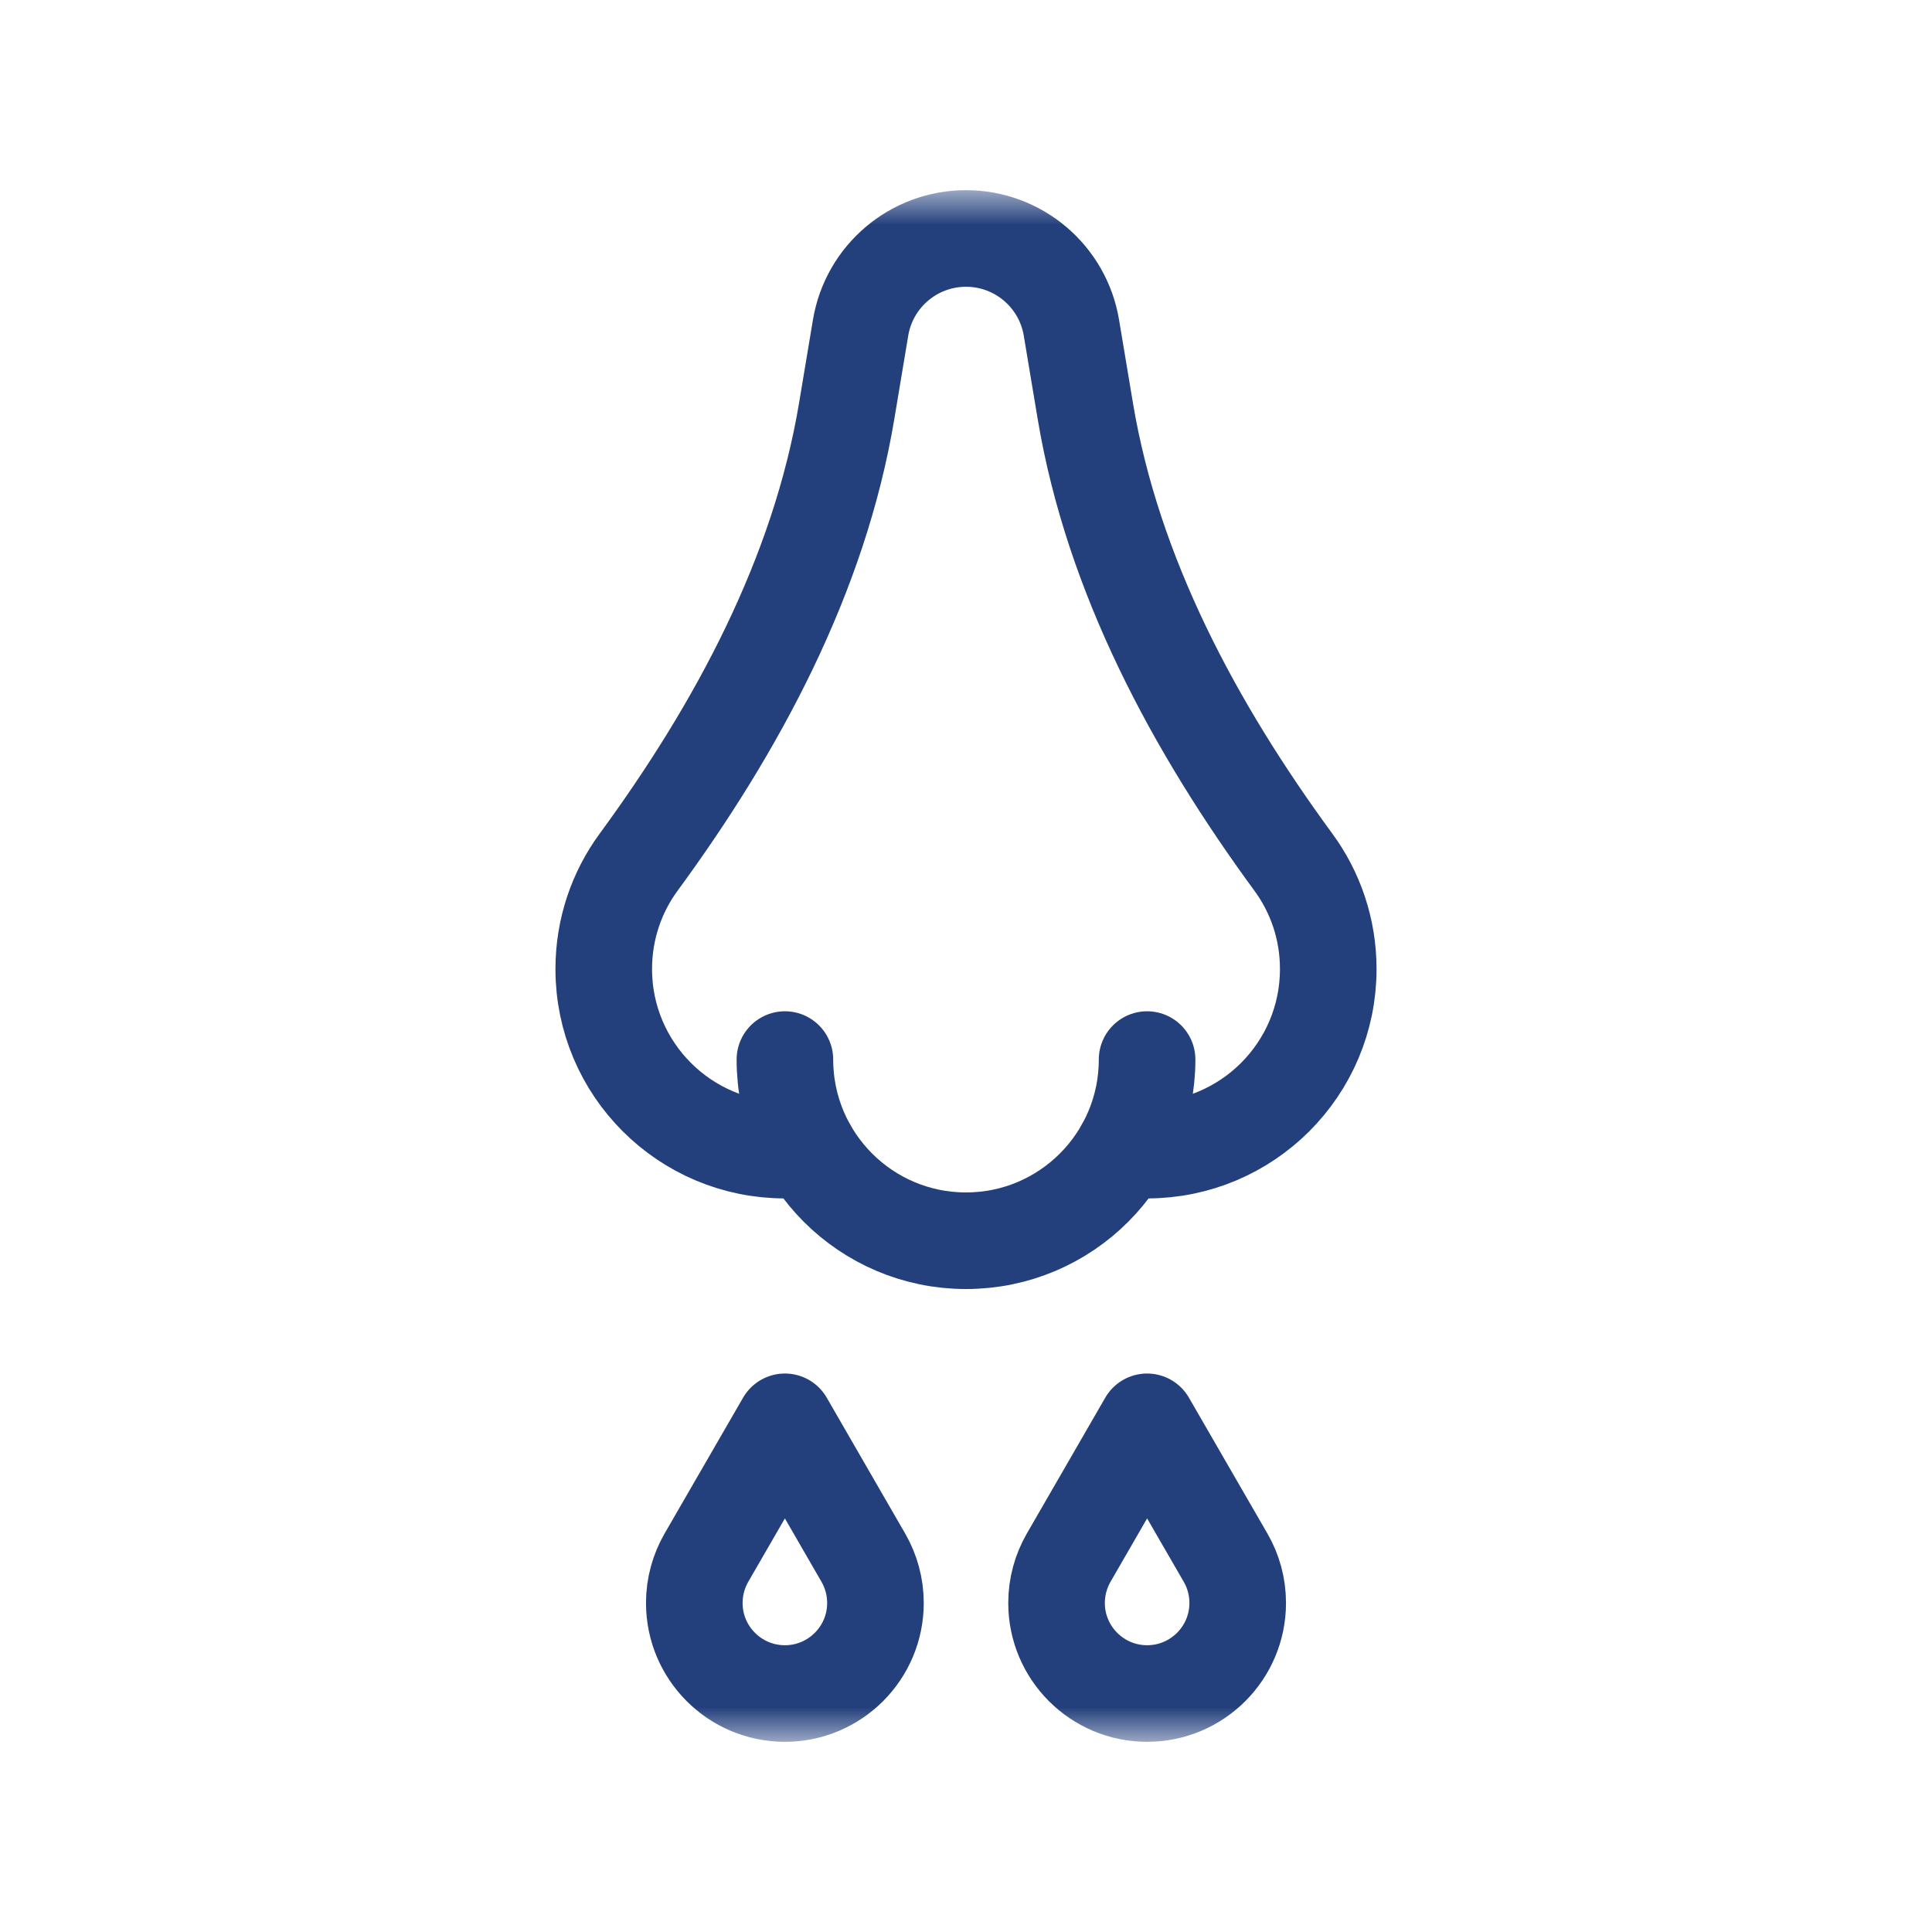
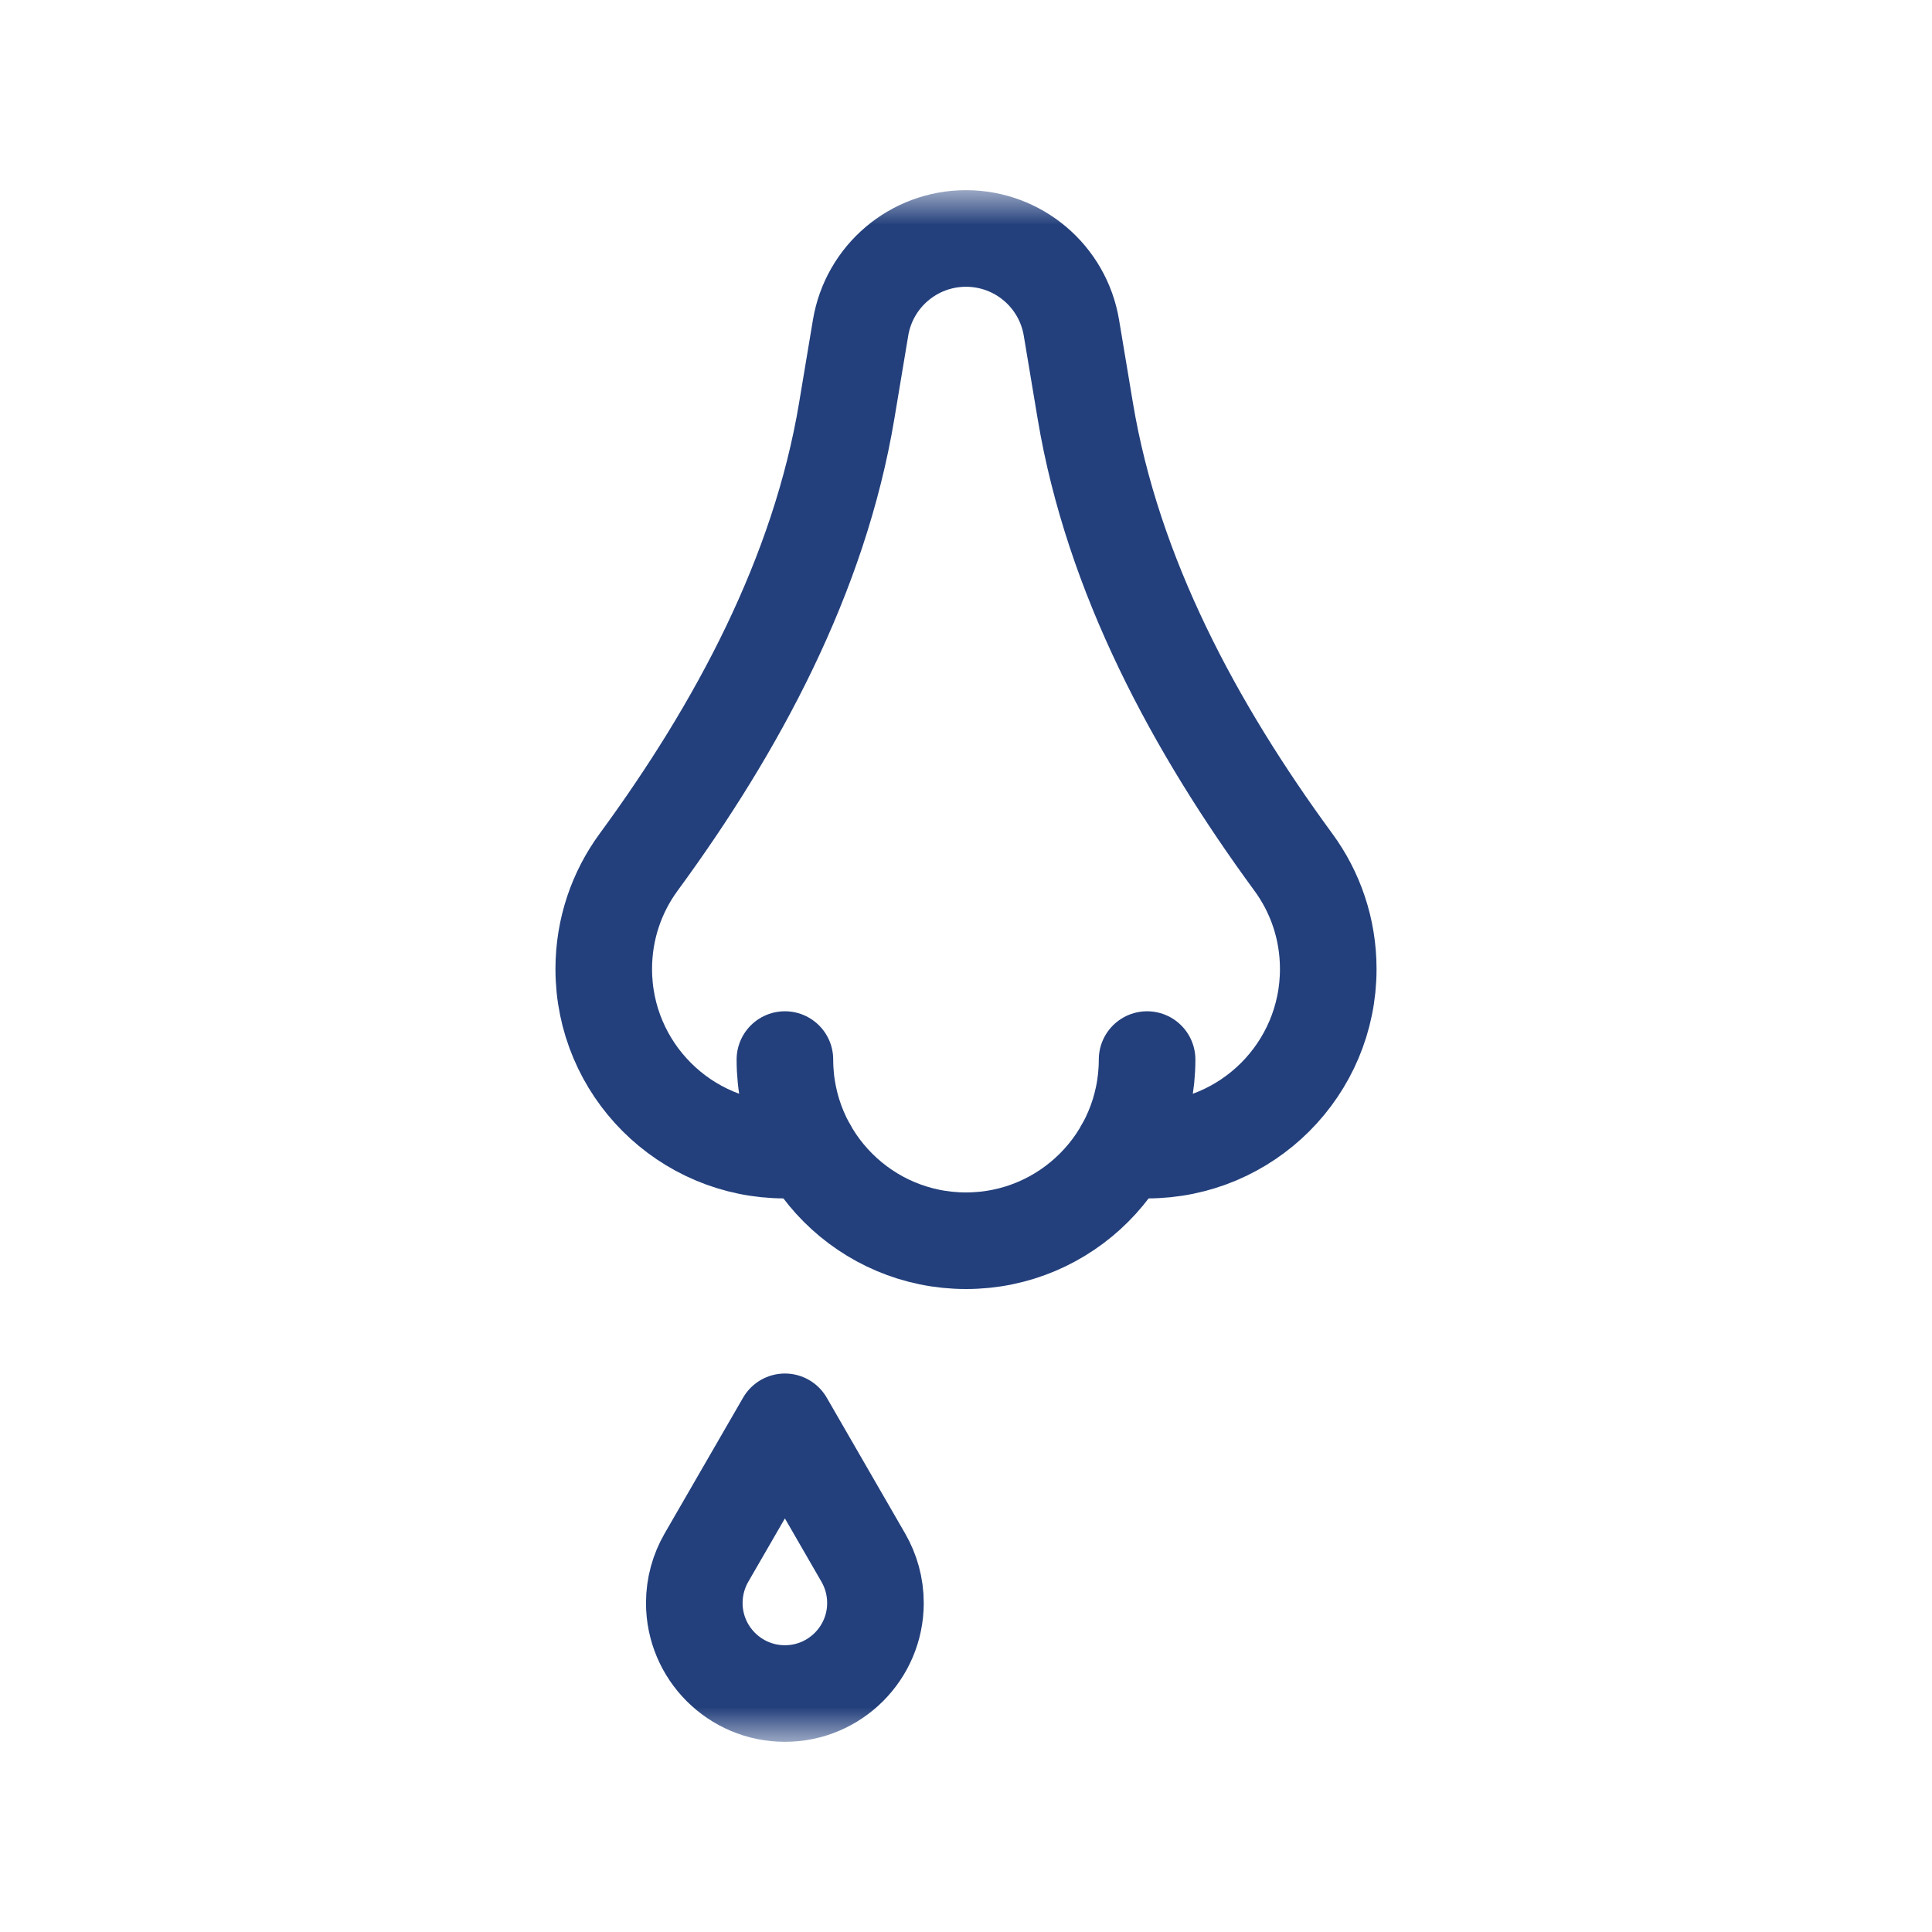
<svg xmlns="http://www.w3.org/2000/svg" width="30" height="30" viewBox="0 0 30 30" fill="none">
  <mask id="mask0_393_1010" style="mask-type:luminance" maskUnits="userSpaceOnUse" x="3" y="3" width="24" height="24">
    <path d="M26.25 26.25V3.75H3.75V26.25H26.25Z" fill="white" stroke="white" stroke-width="1.5" />
  </mask>
  <g mask="url(#mask0_393_1010)">
    <path d="M13.406 24.188L12.188 22.078L10.969 24.188C10.85 24.395 10.781 24.635 10.781 24.891C10.781 25.667 11.411 26.297 12.188 26.297C12.964 26.297 13.594 25.667 13.594 24.891C13.594 24.635 13.525 24.395 13.406 24.188Z" stroke="#23407C" stroke-width="1.5" stroke-miterlimit="10" stroke-linecap="round" stroke-linejoin="round" />
-     <path d="M19.031 24.188L17.812 22.078L16.594 24.188C16.475 24.395 16.406 24.635 16.406 24.891C16.406 25.667 17.036 26.297 17.812 26.297C18.589 26.297 19.219 25.667 19.219 24.891C19.219 24.635 19.151 24.395 19.031 24.188Z" stroke="#23407C" stroke-width="1.5" stroke-miterlimit="10" stroke-linecap="round" stroke-linejoin="round" />
    <path d="M17.812 16.453C17.812 18.006 16.553 19.266 15 19.266C13.447 19.266 12.188 18.006 12.188 16.453" stroke="#23407C" stroke-width="1.5" stroke-miterlimit="10" stroke-linecap="round" stroke-linejoin="round" />
    <path d="M12.55 17.836C12.432 17.852 12.31 17.859 12.188 17.859C10.634 17.859 9.375 16.6 9.375 15.047C9.375 14.425 9.576 13.851 9.918 13.386C11.45 11.296 12.722 8.934 13.148 6.378L13.363 5.09C13.496 4.29 14.188 3.703 15 3.703C15.812 3.703 16.504 4.29 16.637 5.09L16.852 6.378C17.278 8.934 18.55 11.296 20.082 13.386C20.424 13.851 20.625 14.425 20.625 15.047C20.625 16.6 19.366 17.859 17.812 17.859C17.689 17.859 17.568 17.852 17.45 17.836" stroke="#23407C" stroke-width="1.5" stroke-miterlimit="10" stroke-linecap="round" stroke-linejoin="round" />
  </g>
</svg>